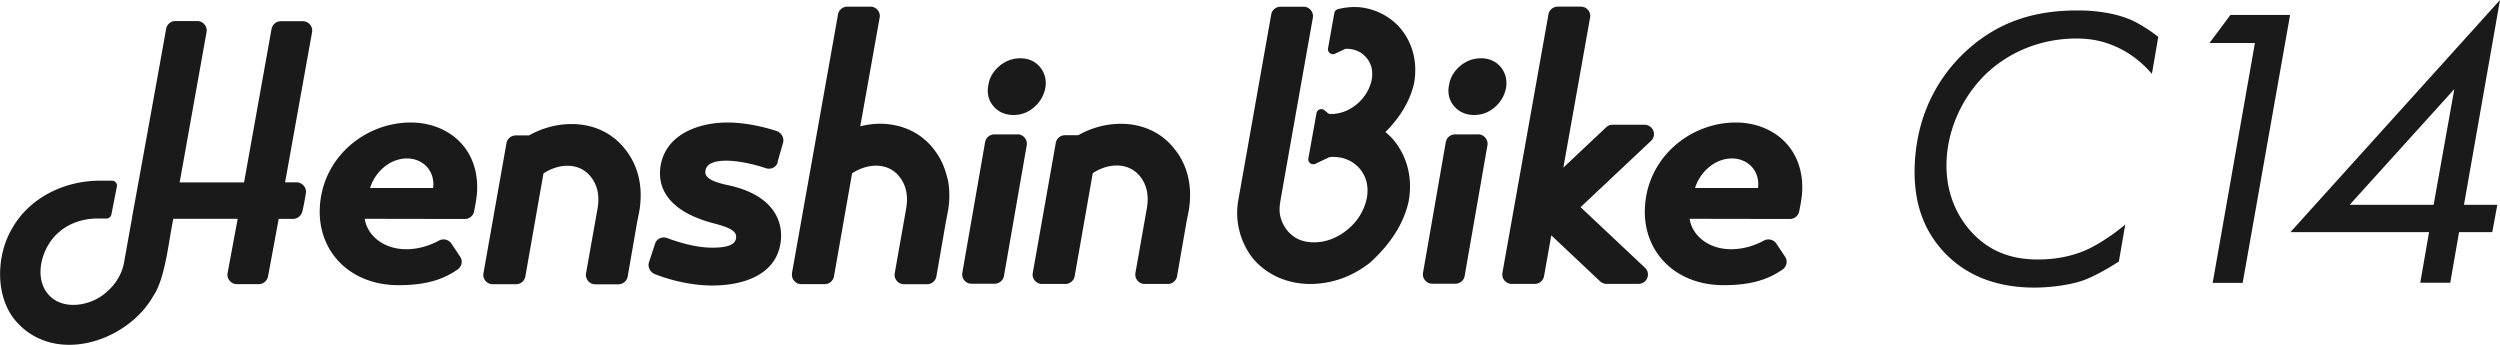
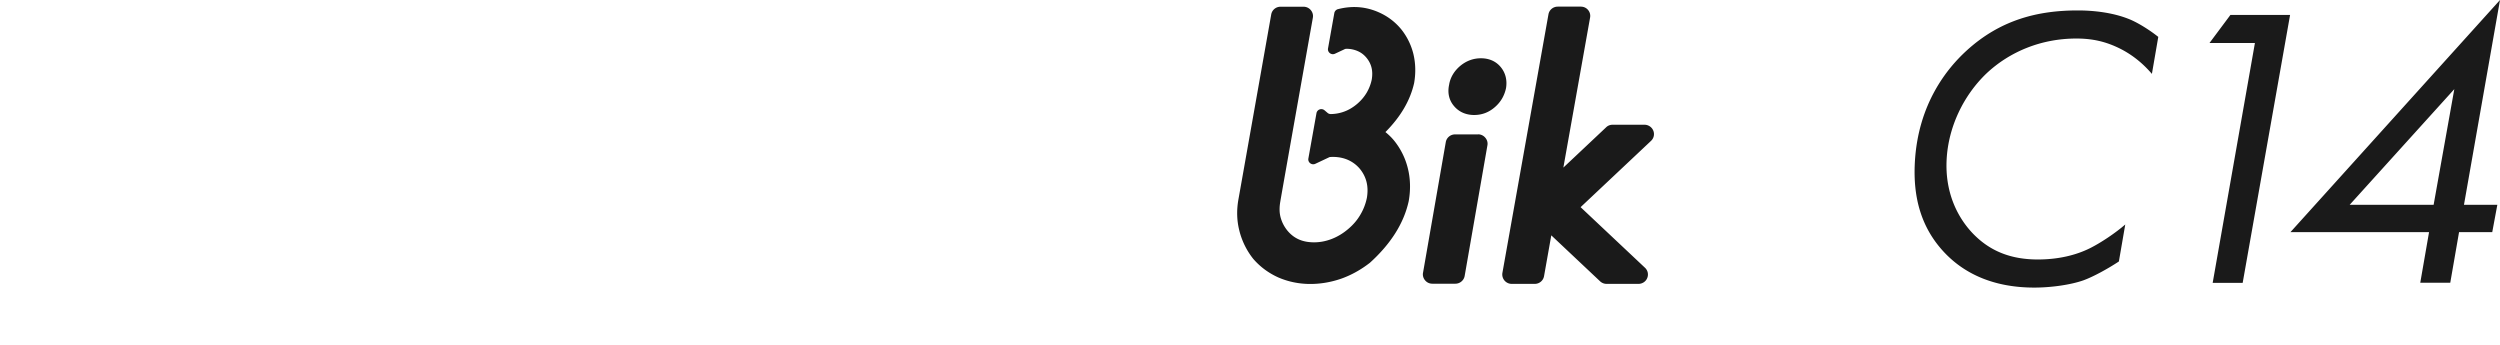
<svg xmlns="http://www.w3.org/2000/svg" id="b" viewBox="0 0 290 39.99">
  <defs>
    <style>.d{fill:#1a1a1a}</style>
  </defs>
  <g id="c">
    <path class="d" d="M249.62 8.57c-.8-.93-1.92-2-3.52-2.84-1.79-.93-3.41-1.26-5.25-1.26-4.09 0-7.75 1.54-10.42 4.05-2.67 2.56-4.42 6.2-4.62 9.97-.2 3.77 1.2 6.57 2.85 8.39 2.13 2.33 4.72 3.22 7.73 3.22 2.4 0 4.45-.51 6.05-1.31 1.3-.65 2.96-1.77 4.09-2.75l-.74 4.29c-1.27.84-2.96 1.77-4.12 2.19-1.44.51-3.71.84-5.69.84-4.61 0-8.06-1.54-10.46-4.1-2.71-2.89-3.61-6.43-3.4-10.39.36-6.85 3.78-10.95 5.95-12.95 3.96-3.64 8.34-4.71 12.95-4.71 1.79 0 4.12.23 6.11 1.07.97.42 2.24 1.21 3.23 2l-.74 4.29zm11.95-3.58h-5.27l2.43-3.26h6.92l-5.5 31.08h-3.48l4.9-27.82zm24.26 18.77h3.86l-.59 3.17h-3.85l-1.02 5.87h-3.48l1.02-5.87h-16.08L290 0l-4.18 23.76zm-3.53 0l2.4-13.42-12.14 13.42h9.74zm-98.94.26l8.16-7.68c.33-.31.43-.78.26-1.19-.17-.41-.57-.68-1.02-.68h-3.7c-.29 0-.56.11-.75.3l-4.96 4.67 3.1-17.4c.06-.32-.03-.65-.24-.89-.21-.25-.51-.38-.84-.38h-2.67c-.54 0-.99.38-1.08.9l-5.34 29.98a1.093 1.093 0 001.08 1.28h2.67c.54 0 .99-.38 1.08-.9l.84-4.73 5.66 5.33c.2.19.47.3.76.3h3.69c.45 0 .86-.27 1.02-.68.17-.41.07-.88-.26-1.19l-7.46-7.02v-.02zm-11.9-8.43h-2.67c-.54 0-.99.38-1.08.9l-2.64 15.15c-.06.31.03.64.25.89.21.25.51.38.83.38h2.67c.53 0 .99-.38 1.08-.9l2.64-15.15c.06-.31-.03-.64-.25-.89-.21-.25-.51-.39-.84-.39zm2.64-7.79c-.55-.68-1.35-1.04-2.31-1.04-.89 0-1.7.3-2.41.89-.71.6-1.15 1.36-1.28 2.17-.21.95-.01 1.82.58 2.5.57.67 1.38 1.02 2.32 1.02.9 0 1.7-.3 2.39-.9.68-.58 1.12-1.32 1.31-2.22.15-.92-.06-1.76-.6-2.42zm-19.32-6.28l-.73 4.1c-.08.45.39.81.81.61l1.09-.51c.07-.04.15-.06.24-.06.48 0 .92.1 1.31.27s.73.43 1.01.77c.59.72.78 1.53.61 2.54-.11.53-.31 1.04-.59 1.52-.28.47-.65.91-1.11 1.3-.46.39-.96.69-1.48.88-.5.19-1.07.29-1.58.29-.14 0-.27-.05-.37-.14l-.34-.29a.572.572 0 00-.94.33l-.94 5.26c-.08.45.39.81.81.61l1.57-.74c.06-.03.12-.05.18-.05.07 0 .15-.01.27-.01.65 0 1.26.12 1.79.36.51.23.97.57 1.35 1.02.77.94 1.04 2.05.82 3.36-.14.69-.39 1.35-.76 1.97-.36.62-.84 1.18-1.44 1.68-.59.5-1.23.88-1.91 1.14-.66.25-1.33.38-2.01.38-1.35 0-2.34-.44-3.11-1.37-.37-.46-.64-.98-.79-1.56-.14-.54-.14-1.13-.03-1.77.11-.7 3.78-21.35 3.78-21.35.06-.32-.03-.64-.24-.89s-.51-.39-.84-.39h-2.67c-.54 0-.99.38-1.08.9 0 0-3.73 21.06-3.8 21.43-.23 1.27-.19 2.49.1 3.63a8.6 8.6 0 001.61 3.28c.8.93 1.79 1.66 2.93 2.17 1.14.49 2.38.75 3.7.75 1.21 0 2.41-.21 3.57-.61 1.16-.41 2.27-1.02 3.34-1.85 2.43-2.2 3.94-4.59 4.5-7.15.23-1.3.2-2.57-.09-3.76a8.213 8.213 0 00-1.62-3.28c-.28-.34-.61-.66-.99-.97 1.77-1.78 2.88-3.68 3.33-5.69.2-1.15.17-2.28-.08-3.34a7.407 7.407 0 00-1.44-2.92c-.7-.84-1.57-1.5-2.6-1.95-1.34-.59-2.9-.82-4.71-.36a.58.58 0 00-.43.46" />
-     <path class="d" d="M196 25.39c.29 1.94 2.19 3.52 4.82 3.52 1.44 0 2.76-.44 3.78-1 .5-.27 1.13-.13 1.45.34l1.02 1.53c.33.49.19 1.14-.29 1.48-1.78 1.25-3.86 1.82-6.85 1.82-5.63 0-9.39-3.92-9.12-9.03.31-5.88 5.33-9.84 10.54-9.84 4.22 0 7.97 2.87 7.7 8.06-.02.51-.18 1.47-.35 2.27-.1.5-.55.86-1.07.86l-11.62-.02zm7.93-3.58c.25-2.03-1.22-3.43-3.02-3.43-2.02 0-3.74 1.62-4.28 3.43h7.3zM72.64 17.47c-.74-1-1.68-1.78-2.77-2.3-1.08-.52-2.29-.78-3.57-.78-1.7 0-3.36.44-4.94 1.32h-1.53c-.53 0-.99.38-1.08.9L56.08 31.7c-.06.32.04.64.24.88.21.25.51.39.84.39h2.7c.53 0 .99-.38 1.08-.9l2.1-11.95c.39-.26.79-.46 1.21-.61 1.13-.4 2.25-.37 3.15.07.46.23.87.56 1.19 1 .73.97.97 2.15.73 3.59l-1.34 7.53c-.06.32.04.64.24.89.21.25.51.39.84.39h2.67c.53 0 .99-.38 1.08-.9l1.1-6.33.24-1.2c.23-1.31.23-2.59-.02-3.79a8.089 8.089 0 00-1.48-3.28zm63.72-.03c-.74-1-1.67-1.78-2.77-2.3-1.09-.52-2.29-.78-3.57-.78-1.7 0-3.36.44-4.94 1.32h-1.53c-.54 0-.99.38-1.08.9l-2.67 15.09c-.06.32.04.65.24.88.21.25.51.39.84.39h2.7c.53 0 .99-.38 1.08-.9l2.1-11.95c.39-.26.79-.46 1.21-.61 1.12-.4 2.25-.37 3.15.07.46.23.87.56 1.19.99.73.97.97 2.14.73 3.59l-1.33 7.53a1.093 1.093 0 001.08 1.28h2.67c.53 0 .99-.38 1.08-.9l1.1-6.33.24-1.2c.23-1.31.23-2.59-.02-3.79a8.034 8.034 0 00-1.49-3.28zm-26.46 3.28c-.26-1.21-.75-2.32-1.48-3.28-.74-1-1.68-1.78-2.77-2.3-1.72-.82-3.77-1.02-5.86-.49l2.25-12.61c.06-.32-.03-.64-.25-.89-.21-.25-.51-.38-.83-.38h-2.67c-.53 0-.99.38-1.08.9l-5.34 30v.07c-.04.3.05.61.25.83.21.25.51.39.84.39h2.7c.53 0 .99-.38 1.08-.9l2.1-11.95c.39-.26.79-.46 1.21-.61 1.13-.4 2.25-.37 3.15.07.46.23.87.56 1.19 1 .73.97.97 2.14.73 3.59l-1.33 7.53c-.06.32.03.64.24.89s.51.39.84.39h2.67c.53 0 .99-.38 1.08-.9l1.1-6.33.23-1.2c.24-1.31.23-2.59-.02-3.79v-.02zm8.12-5.13h-2.67c-.53 0-.99.38-1.08.9l-2.64 15.15a1.077 1.077 0 001.08 1.27h2.67c.53 0 .99-.38 1.08-.9l2.64-15.15c.06-.31-.03-.64-.24-.89s-.51-.39-.83-.39zm2.64-7.79c-.56-.68-1.36-1.04-2.31-1.04-.89 0-1.7.3-2.41.89-.71.6-1.16 1.36-1.28 2.17-.21.95 0 1.82.58 2.5.57.67 1.37 1.02 2.32 1.02.9 0 1.71-.3 2.39-.9.68-.58 1.12-1.32 1.31-2.22.15-.92-.06-1.76-.6-2.42zM42.31 25.39c.3 1.94 2.19 3.52 4.82 3.52 1.44 0 2.76-.44 3.78-1 .5-.27 1.13-.13 1.45.34l1.02 1.53c.33.49.19 1.14-.3 1.48-1.78 1.25-3.86 1.82-6.86 1.82-5.63 0-9.39-3.92-9.12-9.03.31-5.88 5.33-9.84 10.54-9.84 4.22 0 7.98 2.87 7.7 8.06-.03.51-.18 1.47-.35 2.27-.1.5-.55.86-1.07.86l-11.62-.02zm7.93-3.58c.25-2.03-1.22-3.43-3.03-3.43-2.02 0-3.74 1.62-4.28 3.43h7.3zm39.98-3c-.16.58-.78.9-1.38.7-1.42-.48-3.23-.87-4.61-.87-1.25 0-2.36.3-2.41 1.28-.06.81 1.12 1.24 2.67 1.57 4.76 1.02 6.35 3.71 6.09 6.39-.39 3.96-4.27 5.24-7.97 5.24-2.56 0-5.12-.71-6.64-1.32-.57-.23-.87-.85-.68-1.4l.7-2.14c.19-.58.83-.86 1.42-.64 1.26.48 3.34 1.11 5.18 1.11 1.25 0 2.75-.13 2.8-1.19.06-.89-1.12-1.24-2.85-1.7-3.86-1.06-6.24-3.11-5.96-6.26.44-3.96 4.4-5.37 7.83-5.37 1.98 0 4.11.48 5.65.98.59.19.94.81.77 1.39l-.64 2.23zM15.33 25.2l-.94 5.24c-.23 1.35-1.01 2.59-2.09 3.49-1.81 1.62-5.16 2.14-6.77.13-1.69-2.07-.58-5.6 1.35-7.16 1.15-1.01 2.71-1.51 4.21-1.55h1.26c.28 0 .52-.2.57-.47l.64-3.25c.07-.34-.22-.68-.57-.67h-1.44c-4.07 0-8.1 1.97-10.09 5.45-1.89 3.09-2.07 7.87.29 10.73 4.43 5.28 12.96 2.6 16.04-2.82 1.41-2.07 1.79-6.55 2.32-8.94h7.46l-1.17 6.3c-.13.64.42 1.3 1.08 1.28h2.53c.53 0 .98-.38 1.08-.89l1.24-6.68H34c.5 0 .94-.35 1.07-.86.19-.75.4-2.03.41-2.1.13-.64-.42-1.28-1.08-1.28h-1.33L36.2 3.73c.06-.32-.04-.65-.24-.88-.21-.25-.51-.39-.85-.39h-2.53c-.53 0-.99.38-1.08.9l-3.19 17.8h-7.47l3.12-17.44c.13-.65-.42-1.29-1.08-1.28h-2.53c-.53 0-.98.38-1.08.9-.49 2.8-3.51 19.5-3.95 21.85h.01z" />
  </g>
</svg>